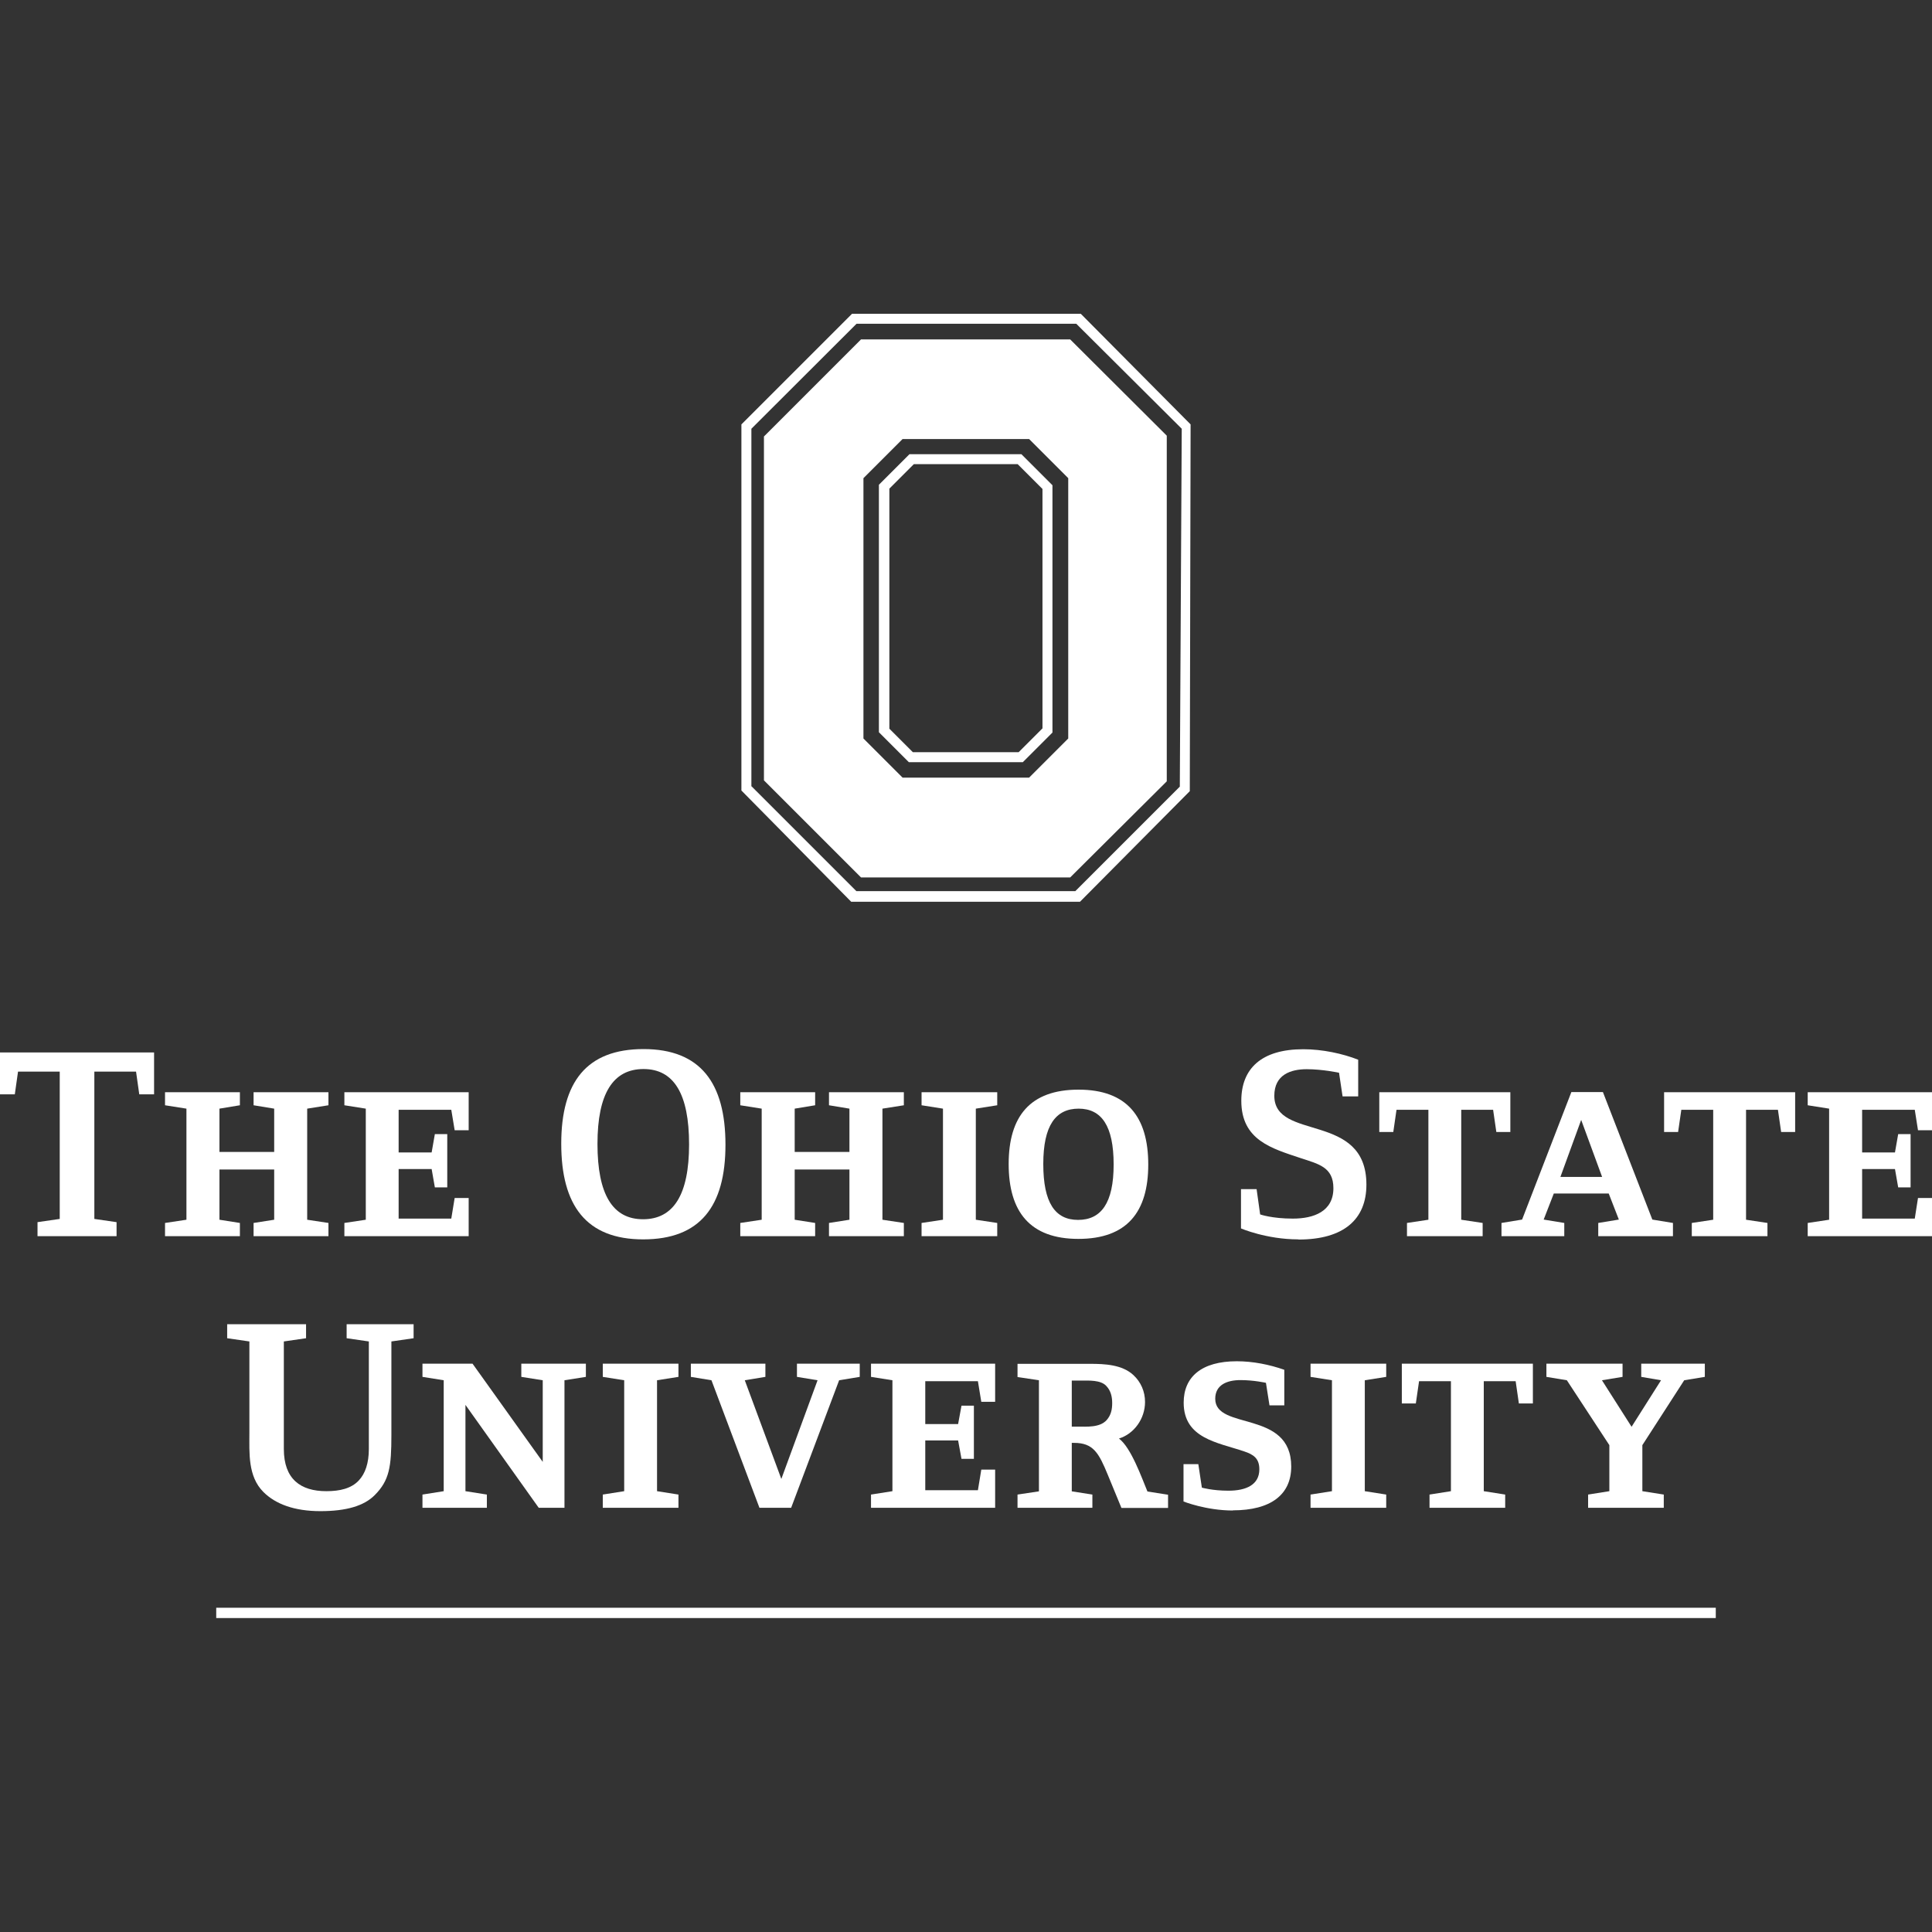
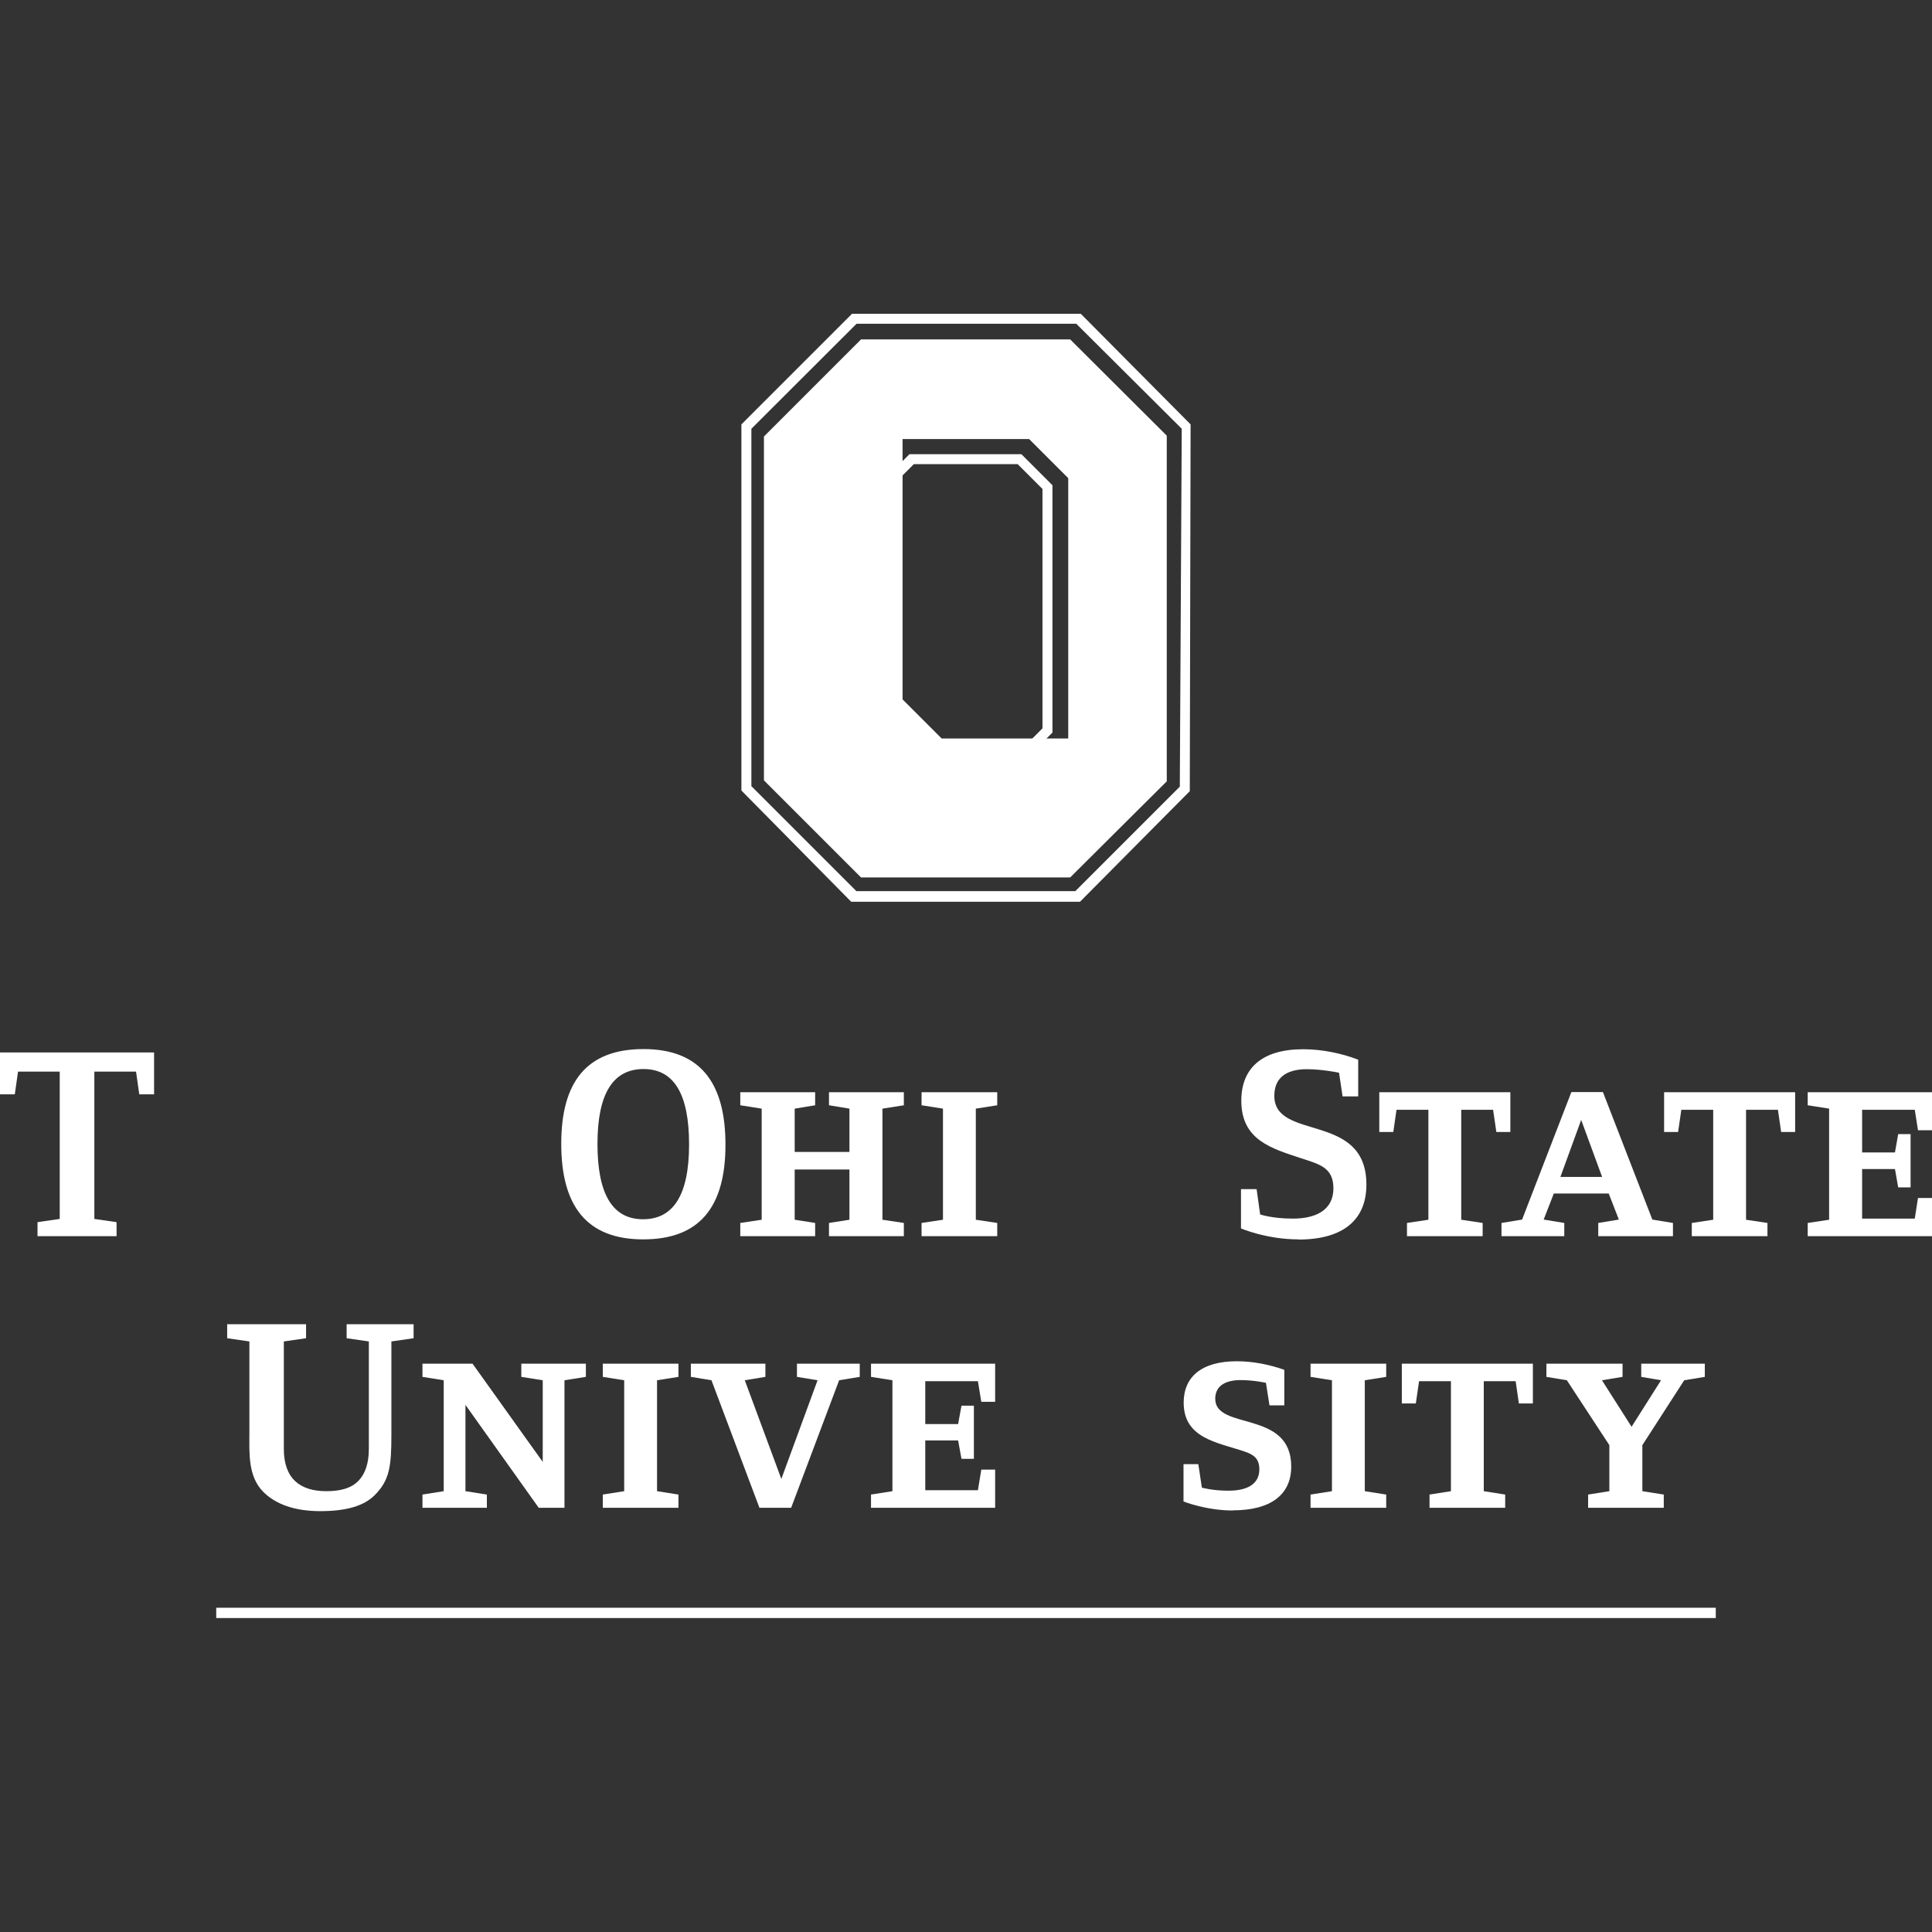
<svg xmlns="http://www.w3.org/2000/svg" id="Layer_1" data-name="Layer 1" viewBox="0 0 120 120">
  <rect x="0" y="0" width="120" height="120" fill="#333333" stroke="none" />
  <defs>
    <style>
      .cls-1 {
        fill: #fff;
      }
    </style>
  </defs>
  <path class="cls-1" d="m39.95,76.98c-3.54,0-5.09-2.11-5.09-5.94s1.57-5.88,5.11-5.88,5.09,2.11,5.09,5.94-1.57,5.88-5.11,5.88m.02-10.58c-1.89,0-2.86,1.52-2.86,4.65s.94,4.68,2.83,4.68,2.86-1.52,2.86-4.65-.94-4.68-2.83-4.68" />
  <polygon class="cls-1" points="51.49 76.78 51.49 75.96 52.76 75.76 52.76 72.64 49.36 72.64 49.36 75.76 50.63 75.96 50.63 76.78 45.98 76.78 45.98 75.96 47.31 75.76 47.31 68.86 45.98 68.65 45.98 67.84 50.63 67.84 50.63 68.65 49.36 68.86 49.36 71.55 52.76 71.55 52.76 68.86 51.49 68.65 51.49 67.84 56.14 67.84 56.14 68.65 54.81 68.86 54.81 75.76 56.14 75.96 56.14 76.78 51.49 76.78" />
  <polygon class="cls-1" points="57.24 76.78 57.24 75.96 58.57 75.76 58.57 68.86 57.24 68.65 57.24 67.84 61.94 67.84 61.94 68.65 60.61 68.86 60.61 75.76 61.94 75.96 61.94 76.78 57.24 76.78" />
-   <path class="cls-1" d="m66.98,76.95c-3.01,0-4.33-1.69-4.33-4.65s1.33-4.62,4.34-4.62,4.33,1.69,4.33,4.65-1.33,4.62-4.34,4.62m.02-8.09c-1.43,0-2.2,1.04-2.2,3.44s.73,3.47,2.16,3.47,2.21-1.04,2.21-3.44-.75-3.47-2.18-3.47" />
  <path class="cls-1" d="m80.64,76.98c-1.98,0-3.56-.68-3.56-.68v-2.44h.97l.22,1.57s.73.26,2.03.26,2.52-.44,2.52-1.89c0-1.31-.92-1.5-2.04-1.87-1.79-.6-3.68-1.11-3.68-3.56,0-1.99,1.24-3.2,3.85-3.2,1.19,0,2.44.27,3.41.65v2.28h-.97l-.22-1.47s-1.02-.22-2.01-.22-2.01.34-2.01,1.65c0,2.84,5.72.97,5.72,5.52,0,2.15-1.4,3.41-4.22,3.41" />
  <polygon class="cls-1" points="92.94 70.31 92.74 68.93 90.76 68.93 90.76 75.76 92.09 75.96 92.09 76.78 87.39 76.78 87.39 75.96 88.72 75.76 88.72 68.93 86.74 68.93 86.54 70.31 85.67 70.31 85.67 67.84 93.81 67.84 93.81 70.31 92.94 70.31" />
  <path class="cls-1" d="m99.27,76.78v-.82l1.28-.21-.63-1.62h-3.41l-.63,1.62,1.28.21v.82h-3.9v-.82l1.28-.21,3.06-7.92h1.96l3.07,7.92,1.28.21v.82h-4.63Zm-1.06-7.22l-1.29,3.54h2.59l-1.3-3.54Z" />
  <polygon class="cls-1" points="110.63 70.31 110.43 68.93 108.45 68.93 108.45 75.76 109.78 75.96 109.78 76.78 105.08 76.78 105.08 75.96 106.41 75.76 106.41 68.93 104.43 68.93 104.23 70.31 103.36 70.31 103.36 67.84 111.5 67.84 111.5 70.31 110.63 70.31" />
  <polygon class="cls-1" points="120 76.78 112.28 76.78 112.28 75.96 113.61 75.76 113.61 68.86 112.28 68.65 112.28 67.84 120 67.84 120 70.2 119.13 70.2 118.93 68.93 115.66 68.93 115.66 71.58 117.7 71.58 117.9 70.44 118.67 70.44 118.67 73.75 117.9 73.75 117.7 72.61 115.66 72.61 115.66 75.69 118.93 75.69 119.13 74.41 120 74.41 120 76.78" />
  <path class="cls-1" d="m24.31,83.31v5.83c0,1.96-.12,2.81-1.04,3.73-.66.66-1.75.99-3.37.99s-2.79-.44-3.54-1.19c-.97-.97-.87-2.42-.87-3.68v-5.67l-1.38-.2v-.87h4.9v.87l-1.38.2v6.68c0,1.87,1.04,2.62,2.64,2.62.85,0,1.55-.17,2.01-.66.41-.43.63-1.09.63-1.96v-6.68l-1.38-.2v-.87h4.16v.87l-1.38.2Z" />
  <polygon class="cls-1" points="35.06 85.73 35.06 93.65 33.46 93.65 28.91 87.26 28.91 92.62 30.24 92.83 30.24 93.65 26.24 93.65 26.24 92.83 27.56 92.62 27.56 85.73 26.24 85.52 26.24 84.7 29.35 84.7 33.71 90.8 33.71 85.73 32.38 85.52 32.38 84.7 36.39 84.7 36.39 85.52 35.06 85.73" />
  <polygon class="cls-1" points="37.44 93.65 37.44 92.83 38.77 92.62 38.77 85.73 37.44 85.52 37.44 84.7 42.14 84.7 42.14 85.52 40.81 85.73 40.81 92.62 42.14 92.83 42.14 93.65 37.44 93.65" />
  <polygon class="cls-1" points="52.12 85.73 49.14 93.65 47.17 93.65 44.19 85.73 42.91 85.52 42.91 84.7 47.54 84.7 47.54 85.52 46.26 85.73 48.53 91.86 50.78 85.73 49.5 85.52 49.5 84.7 53.4 84.7 53.4 85.52 52.12 85.73" />
  <polygon class="cls-1" points="61.81 93.65 54.1 93.65 54.1 92.83 55.43 92.62 55.43 85.73 54.1 85.52 54.1 84.7 61.81 84.7 61.81 87.07 60.95 87.07 60.74 85.79 57.47 85.79 57.47 88.45 59.51 88.45 59.72 87.31 60.49 87.31 60.49 90.61 59.72 90.61 59.51 89.47 57.47 89.47 57.47 92.56 60.74 92.56 60.95 91.28 61.81 91.28 61.81 93.65" />
-   <path class="cls-1" d="m69.65,93.65l-.84-2.04c-.56-1.36-.9-1.99-2.09-1.99h-.15v3.01l1.28.2v.82h-4.65v-.82l1.33-.2v-6.9l-1.33-.2v-.82h4.51c.92,0,1.99.05,2.69.7.46.43.72,1.01.72,1.67,0,1.04-.68,1.98-1.62,2.27.75.56,1.4,2.4,1.77,3.29l1.28.2v.82h-2.89Zm-.95-7.58c-.34-.36-1.07-.32-1.53-.32h-.6v2.86h.36c.58,0,1.38.07,1.81-.41.27-.31.34-.66.34-1.05s-.08-.77-.37-1.07" />
  <path class="cls-1" d="m76.58,93.82c-1.67,0-3.07-.56-3.07-.56v-2.32h.92l.22,1.46s.65.19,1.65.19c1.09,0,1.92-.36,1.92-1.33,0-.68-.37-.92-.94-1.11-1.65-.56-3.76-.8-3.76-3.03,0-1.6,1.11-2.57,3.3-2.57,1.01,0,2.04.21,2.95.53v2.21h-.92l-.22-1.4s-.75-.17-1.58-.17-1.57.29-1.57,1.16c0,1.99,4.72.66,4.72,4.21,0,1.74-1.26,2.72-3.63,2.72" />
  <polygon class="cls-1" points="81.4 93.65 81.4 92.83 82.73 92.62 82.73 85.73 81.4 85.52 81.4 84.7 86.1 84.7 86.1 85.52 84.77 85.73 84.77 92.62 86.1 92.83 86.1 93.65 81.4 93.65" />
  <polygon class="cls-1" points="94.34 87.17 94.14 85.79 92.16 85.79 92.16 92.62 93.49 92.83 93.49 93.65 88.79 93.65 88.79 92.83 90.12 92.62 90.12 85.79 88.14 85.79 87.94 87.17 87.07 87.17 87.07 84.7 95.21 84.7 95.21 87.17 94.34 87.17" />
  <polygon class="cls-1" points="104.61 85.73 102.01 89.76 102.01 92.62 103.34 92.83 103.34 93.65 98.64 93.65 98.64 92.83 99.96 92.62 99.96 89.76 97.32 85.73 96.05 85.52 96.05 84.7 100.78 84.7 100.78 85.52 99.5 85.73 101.34 88.62 103.17 85.73 101.94 85.52 101.94 84.7 105.89 84.7 105.89 85.52 104.61 85.73" />
-   <path class="cls-1" d="m53.63,29.7l2.43-2.43h7.86l2.43,2.43v16.17l-2.43,2.43h-7.86l-2.43-2.43v-16.17Zm18.84-2.64l-6-5.98h-12.99l-6.03,6.03v21.36l6.03,6.03h12.99l6-5.97v-21.47Z" />
+   <path class="cls-1" d="m53.63,29.7l2.43-2.43h7.86l2.43,2.43v16.17h-7.86l-2.43-2.43v-16.17Zm18.84-2.64l-6-5.98h-12.99l-6.03,6.03v21.36l6.03,6.03h12.99l6-5.97v-21.47Z" />
  <path class="cls-1" d="m46.67,48.81v-22.18l6.53-6.52h13.65s6.55,6.52,6.55,6.52l-.12,22.23-6.49,6.49h-13.6l-6.53-6.53Zm6.25-29.32l-6.87,6.87v22.74l6.82,6.91h14.21l6.82-6.87.05-22.78-6.82-6.87h-14.21Z" />
  <path class="cls-1" d="m56.76,28.83h6.45l1.54,1.54v14.87l-1.48,1.48h-6.57l-1.46-1.46v-14.91l1.52-1.52Zm8.61,1.31l-1.93-1.93h-6.95l-1.9,1.9v15.37l1.86,1.86h7.08l1.84-1.84v-15.36Z" />
  <rect class="cls-1" x="13.43" y="99.86" width="93.14" height=".64" />
  <polygon class="cls-1" points="0 65.37 0 67.97 .92 67.97 1.12 66.56 3.71 66.56 3.71 75.71 2.33 75.91 2.33 76.78 7.24 76.78 7.24 75.91 5.86 75.71 5.86 66.56 8.45 66.56 8.65 67.97 9.57 67.97 9.57 65.37 0 65.37" />
-   <polygon class="cls-1" points="15.75 76.78 15.75 75.96 17.03 75.76 17.03 72.64 13.63 72.64 13.63 75.76 14.9 75.96 14.9 76.78 10.25 76.78 10.25 75.96 11.58 75.76 11.58 68.86 10.25 68.65 10.25 67.84 14.9 67.84 14.9 68.65 13.63 68.86 13.63 71.55 17.03 71.55 17.03 68.86 15.75 68.65 15.75 67.84 20.4 67.84 20.4 68.65 19.08 68.86 19.08 75.76 20.4 75.96 20.4 76.78 15.75 76.78" />
-   <polygon class="cls-1" points="29.11 76.78 21.39 76.78 21.39 75.96 22.72 75.76 22.72 68.86 21.39 68.65 21.39 67.84 29.11 67.84 29.11 70.2 28.24 70.2 28.03 68.93 24.76 68.93 24.76 71.58 26.81 71.58 27.01 70.44 27.78 70.44 27.78 73.75 27.01 73.75 26.81 72.61 24.76 72.61 24.76 75.69 28.03 75.69 28.24 74.41 29.11 74.41 29.11 76.78" />
</svg>